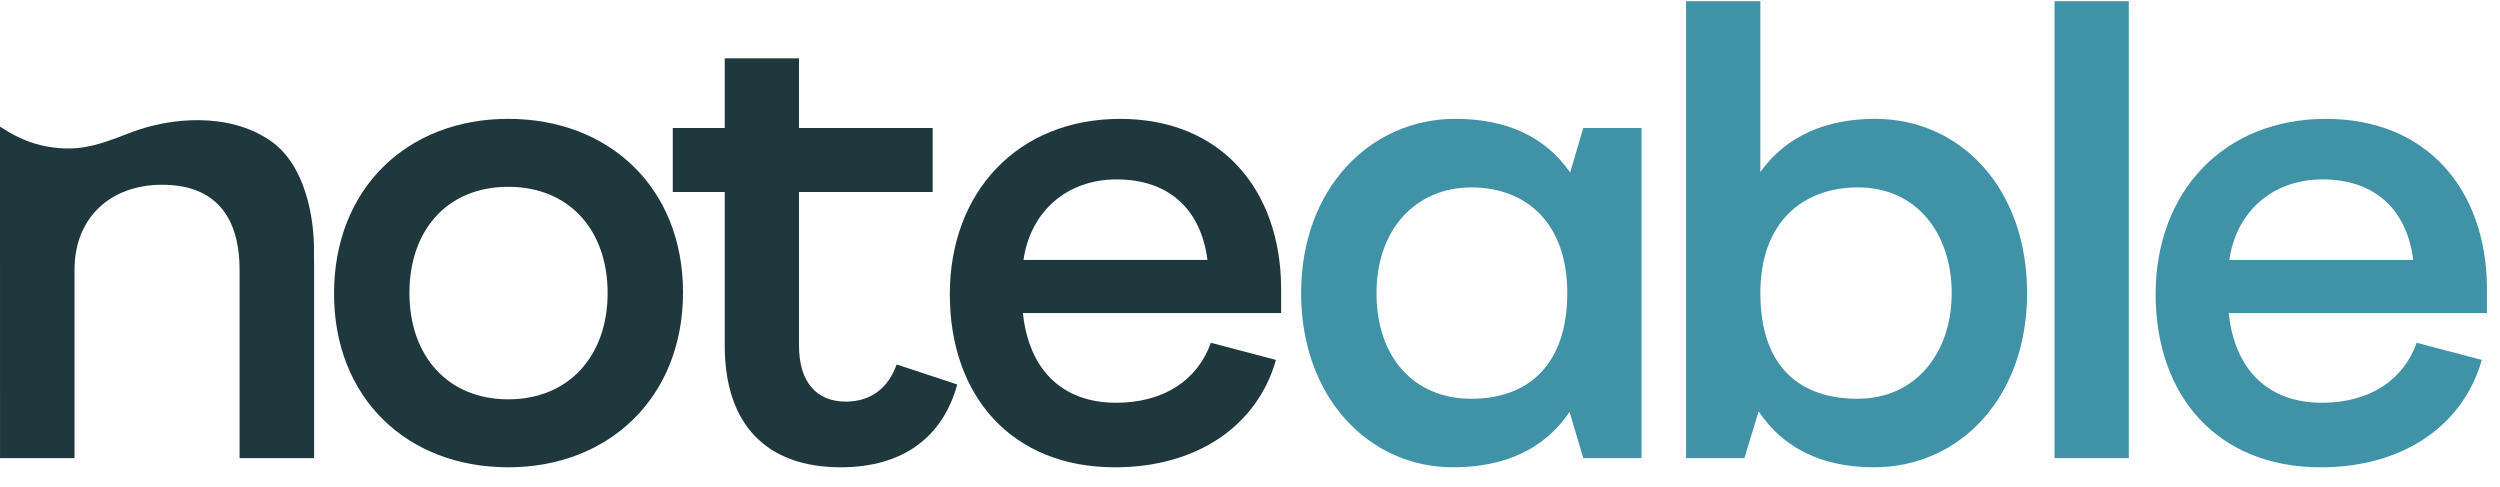
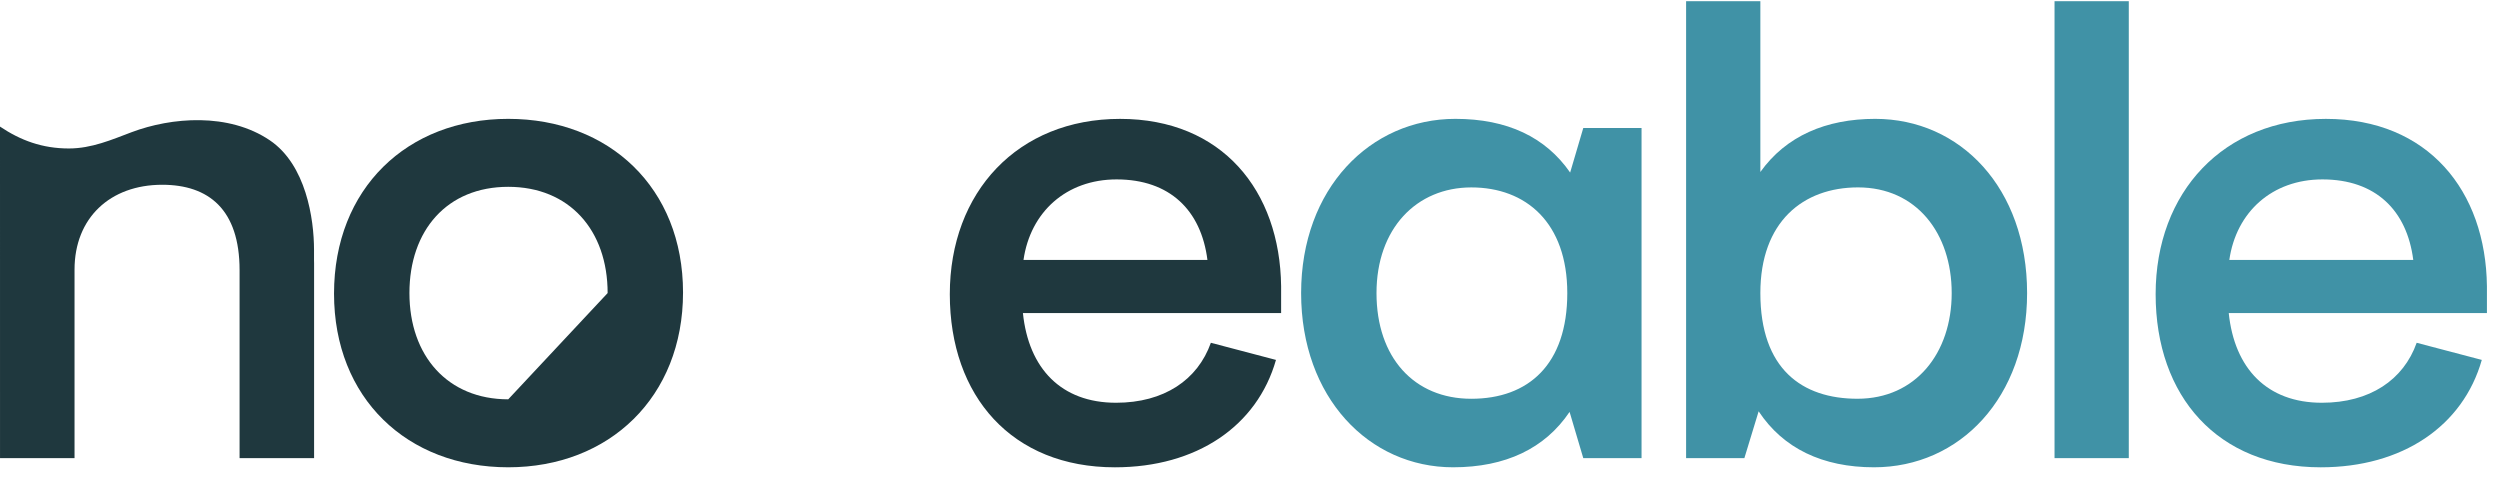
<svg xmlns="http://www.w3.org/2000/svg" width="118" height="23" viewBox="0 0 118 23" fill="none">
  <g clip-path="url(#clip0_8463_73142)">
    <path d="M14.822 12.285V11.793C14.822 10.329 14.443 7.779 12.739 6.625C10.788 5.304 8.09 5.534 6.217 6.238C5.276 6.592 4.328 7.008 3.251 7.008C1.994 7.008 0.971 6.627 0 5.975L0.001 21.625H3.518V12.724C3.518 10.29 5.194 8.721 7.656 8.721C9.847 8.721 11.308 9.884 11.308 12.752V21.625H14.825V12.427C14.825 12.379 14.823 12.333 14.822 12.285Z" fill="#1F383E" />
-     <path d="M15.766 13.86C15.766 8.9 19.217 5.61 23.989 5.61C28.761 5.61 32.239 8.872 32.239 13.806C32.239 18.739 28.761 22.056 23.989 22.056C19.217 22.056 15.766 18.793 15.766 13.86ZM28.68 13.833C28.68 10.867 26.874 8.818 23.989 8.818C21.104 8.818 19.325 10.867 19.325 13.833C19.325 16.799 21.132 18.848 23.989 18.848C26.847 18.848 28.68 16.799 28.68 13.833Z" fill="#1F383E" />
+     <path d="M15.766 13.86C15.766 8.9 19.217 5.61 23.989 5.61C28.761 5.61 32.239 8.872 32.239 13.806C32.239 18.739 28.761 22.056 23.989 22.056C19.217 22.056 15.766 18.793 15.766 13.86ZM28.68 13.833C28.68 10.867 26.874 8.818 23.989 8.818C21.104 8.818 19.325 10.867 19.325 13.833C19.325 16.799 21.132 18.848 23.989 18.848Z" fill="#1F383E" />
    <path d="M60.469 14.777H48.282C48.551 17.392 50.088 19.01 52.677 19.01C54.941 19.01 56.532 17.931 57.153 16.179L60.226 16.988C59.336 20.116 56.478 22.057 52.623 22.057C47.77 22.057 44.831 18.713 44.831 13.887C44.831 9.062 48.04 5.611 52.866 5.611C57.692 5.611 60.415 9.008 60.469 13.51V14.777ZM48.309 12.27H56.991C56.694 9.924 55.212 8.468 52.704 8.468C50.331 8.468 48.633 10.005 48.309 12.27Z" fill="#1F383E" />
    <path d="M77.481 6.042V21.625H74.731L74.084 19.441C72.924 21.166 71.064 22.056 68.584 22.056C64.62 22.056 61.413 18.767 61.413 13.833C61.413 8.899 64.675 5.61 68.692 5.61C71.146 5.61 72.952 6.473 74.111 8.144L74.731 6.041H77.482L77.481 6.042ZM73.976 13.834C73.976 10.518 72.035 8.846 69.446 8.846C66.858 8.846 64.971 10.787 64.971 13.834C64.971 16.881 66.75 18.822 69.446 18.822C72.143 18.822 73.976 17.203 73.976 13.834Z" fill="#4092A6" />
    <path d="M95.679 13.833C95.679 18.767 92.498 22.056 88.454 22.056C86.027 22.056 84.168 21.166 83.008 19.414L82.334 21.625H79.584V0.057H83.089V8.118C84.302 6.419 86.189 5.61 88.508 5.61C92.525 5.61 95.679 8.872 95.679 13.833ZM92.12 13.833C92.12 11.002 90.449 8.845 87.699 8.845C85.111 8.845 83.089 10.462 83.089 13.833C83.089 17.418 85.057 18.821 87.672 18.821C90.422 18.821 92.12 16.664 92.12 13.833Z" fill="#4092A6" />
    <path d="M96.974 0.057H100.479V21.625H96.974V0.057Z" fill="#4092A6" />
    <path d="M117.383 14.777H105.197C105.466 17.392 107.003 19.01 109.592 19.01C111.856 19.01 113.447 17.931 114.067 16.179L117.141 16.988C116.251 20.116 113.393 22.057 109.538 22.057C104.685 22.057 101.746 18.713 101.746 13.887C101.746 9.062 104.954 5.611 109.781 5.611C114.608 5.611 117.33 9.008 117.383 13.51V14.777ZM105.224 12.27H113.906C113.609 9.924 112.127 8.468 109.619 8.468C107.246 8.468 105.548 10.005 105.224 12.27Z" fill="#4092A6" />
-     <path d="M42.323 17.203C41.918 18.336 41.083 18.956 39.924 18.956C38.522 18.956 37.713 18.012 37.713 16.314V9.062H44.021V6.042H37.713V2.752H34.208V6.041H31.755V9.061H34.208V16.313C34.208 20.034 36.176 22.056 39.681 22.056C42.62 22.056 44.507 20.627 45.181 18.147L42.323 17.203Z" fill="#1F383E" />
  </g>
  <defs>
    <clipPath id="clip0_8463_73142">
      <rect width="117.383" height="22" fill="white" transform="translate(0 0.057)" />
    </clipPath>
  </defs>
</svg>